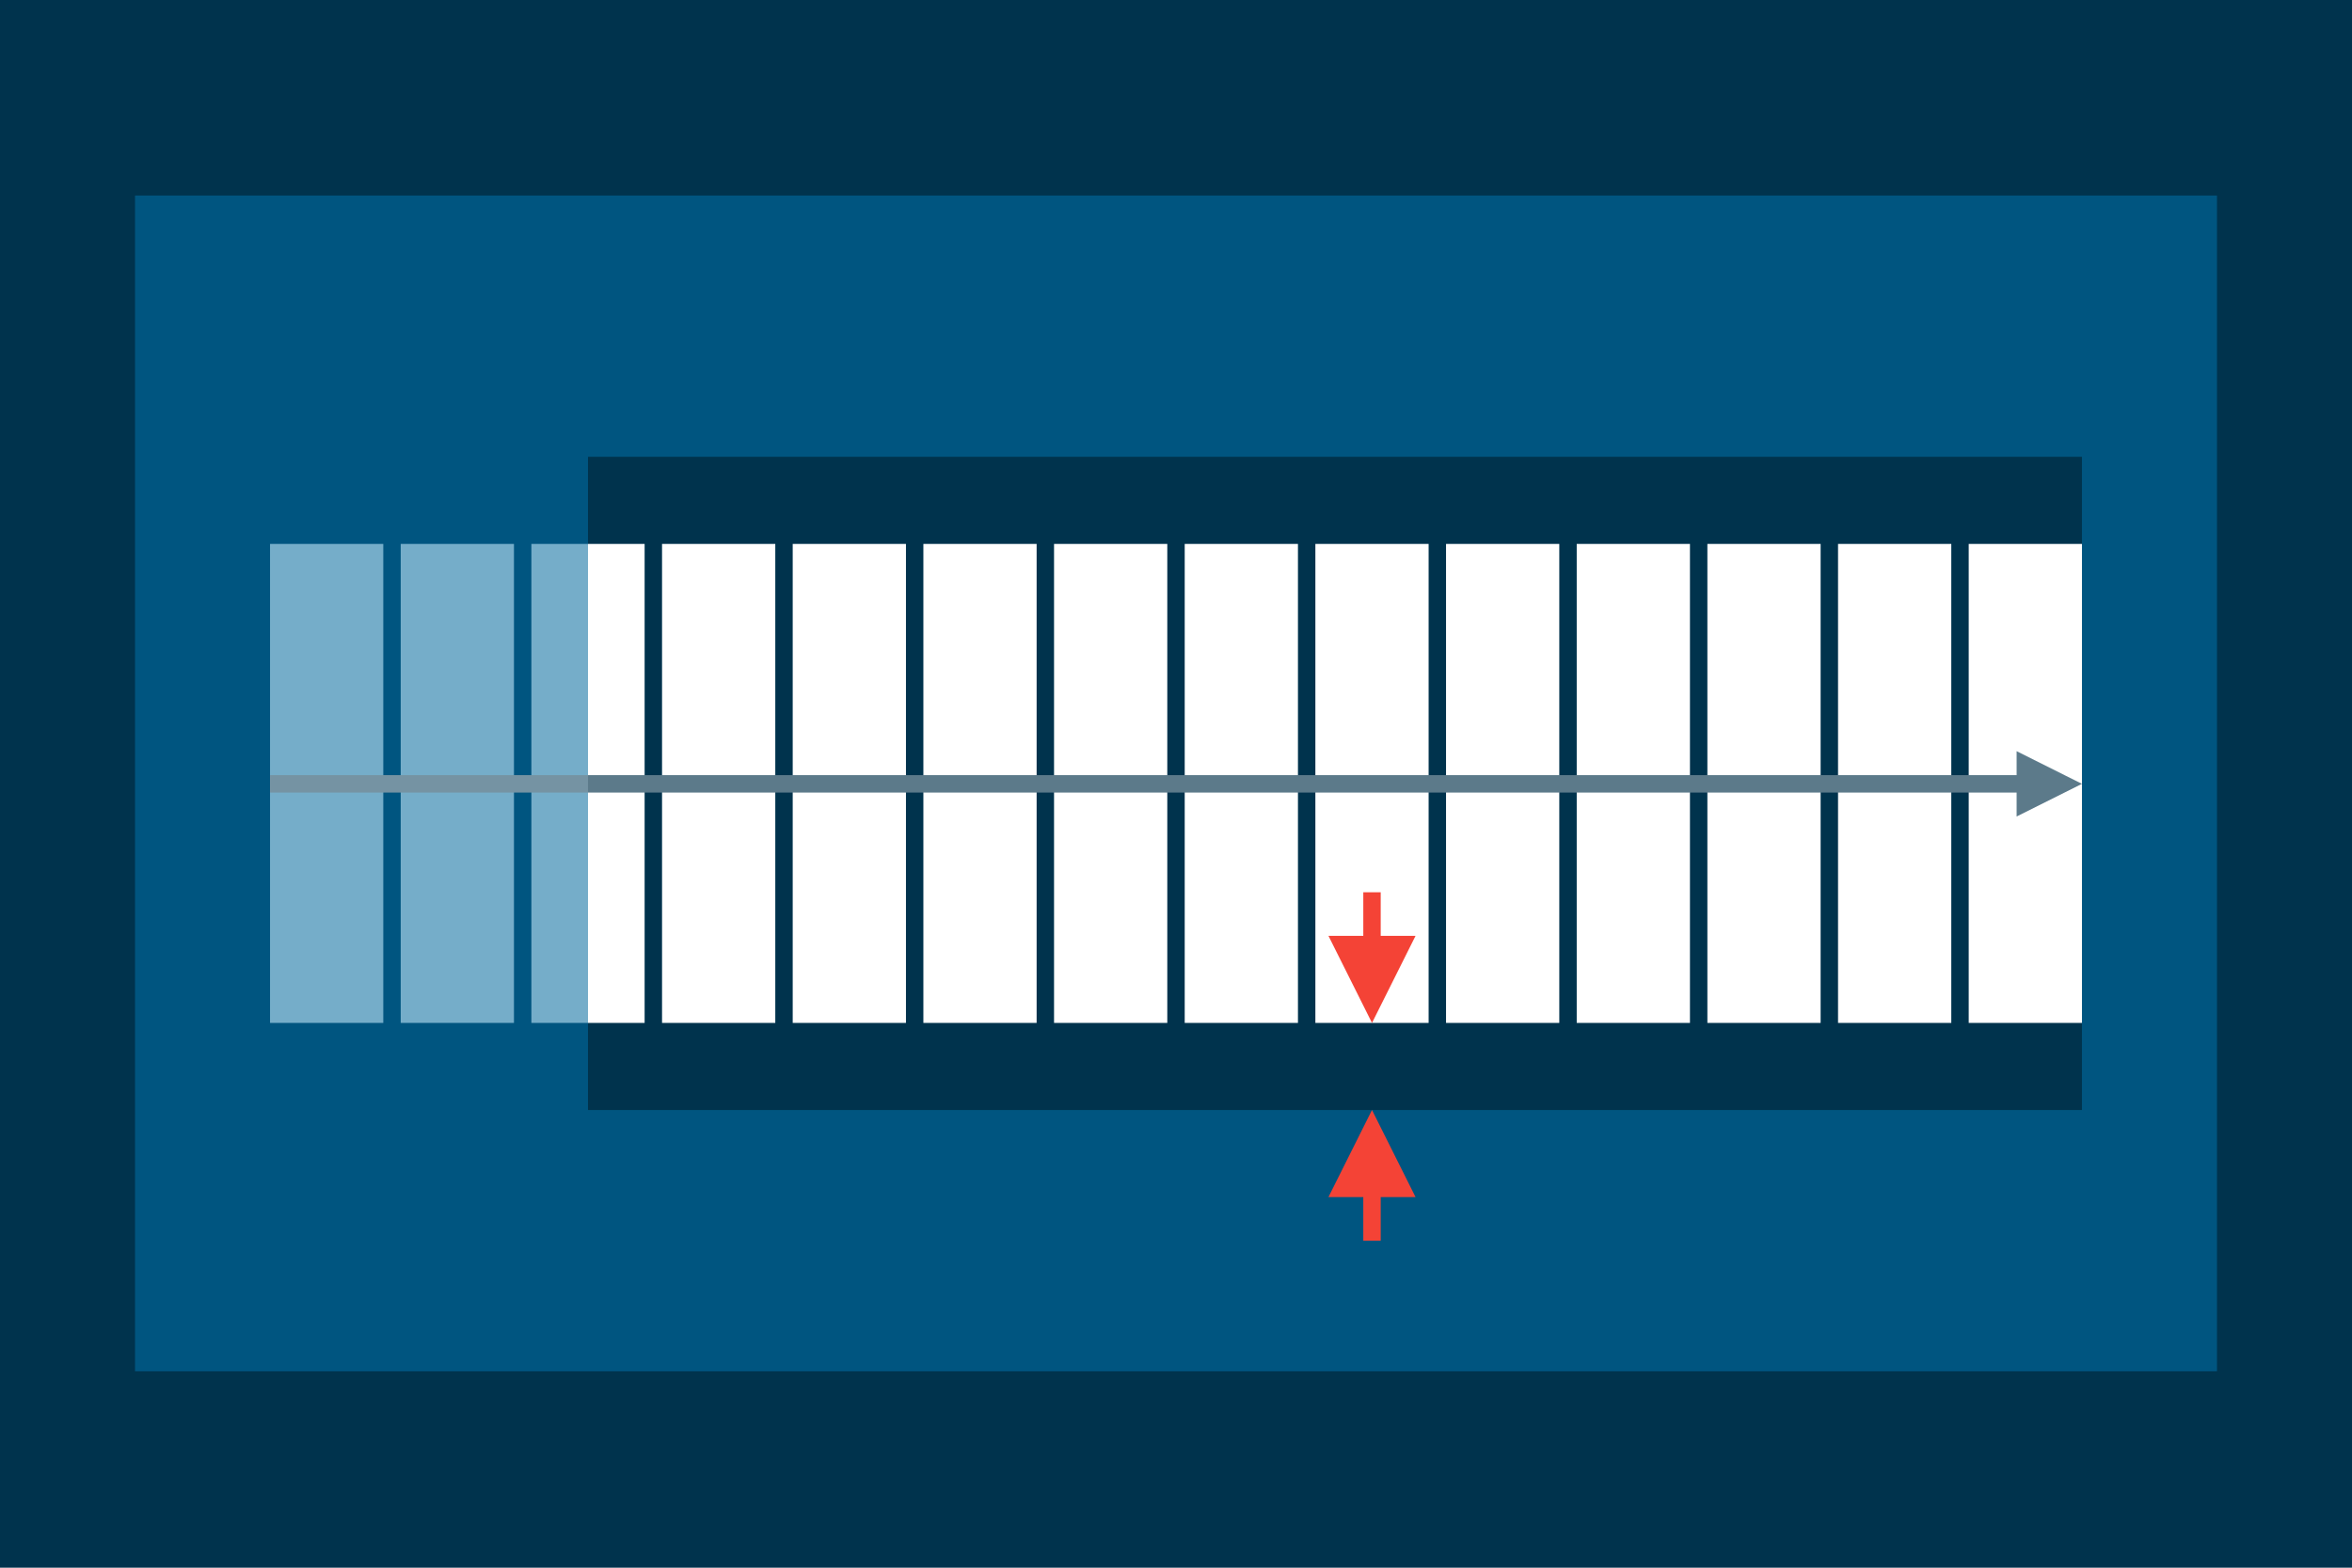
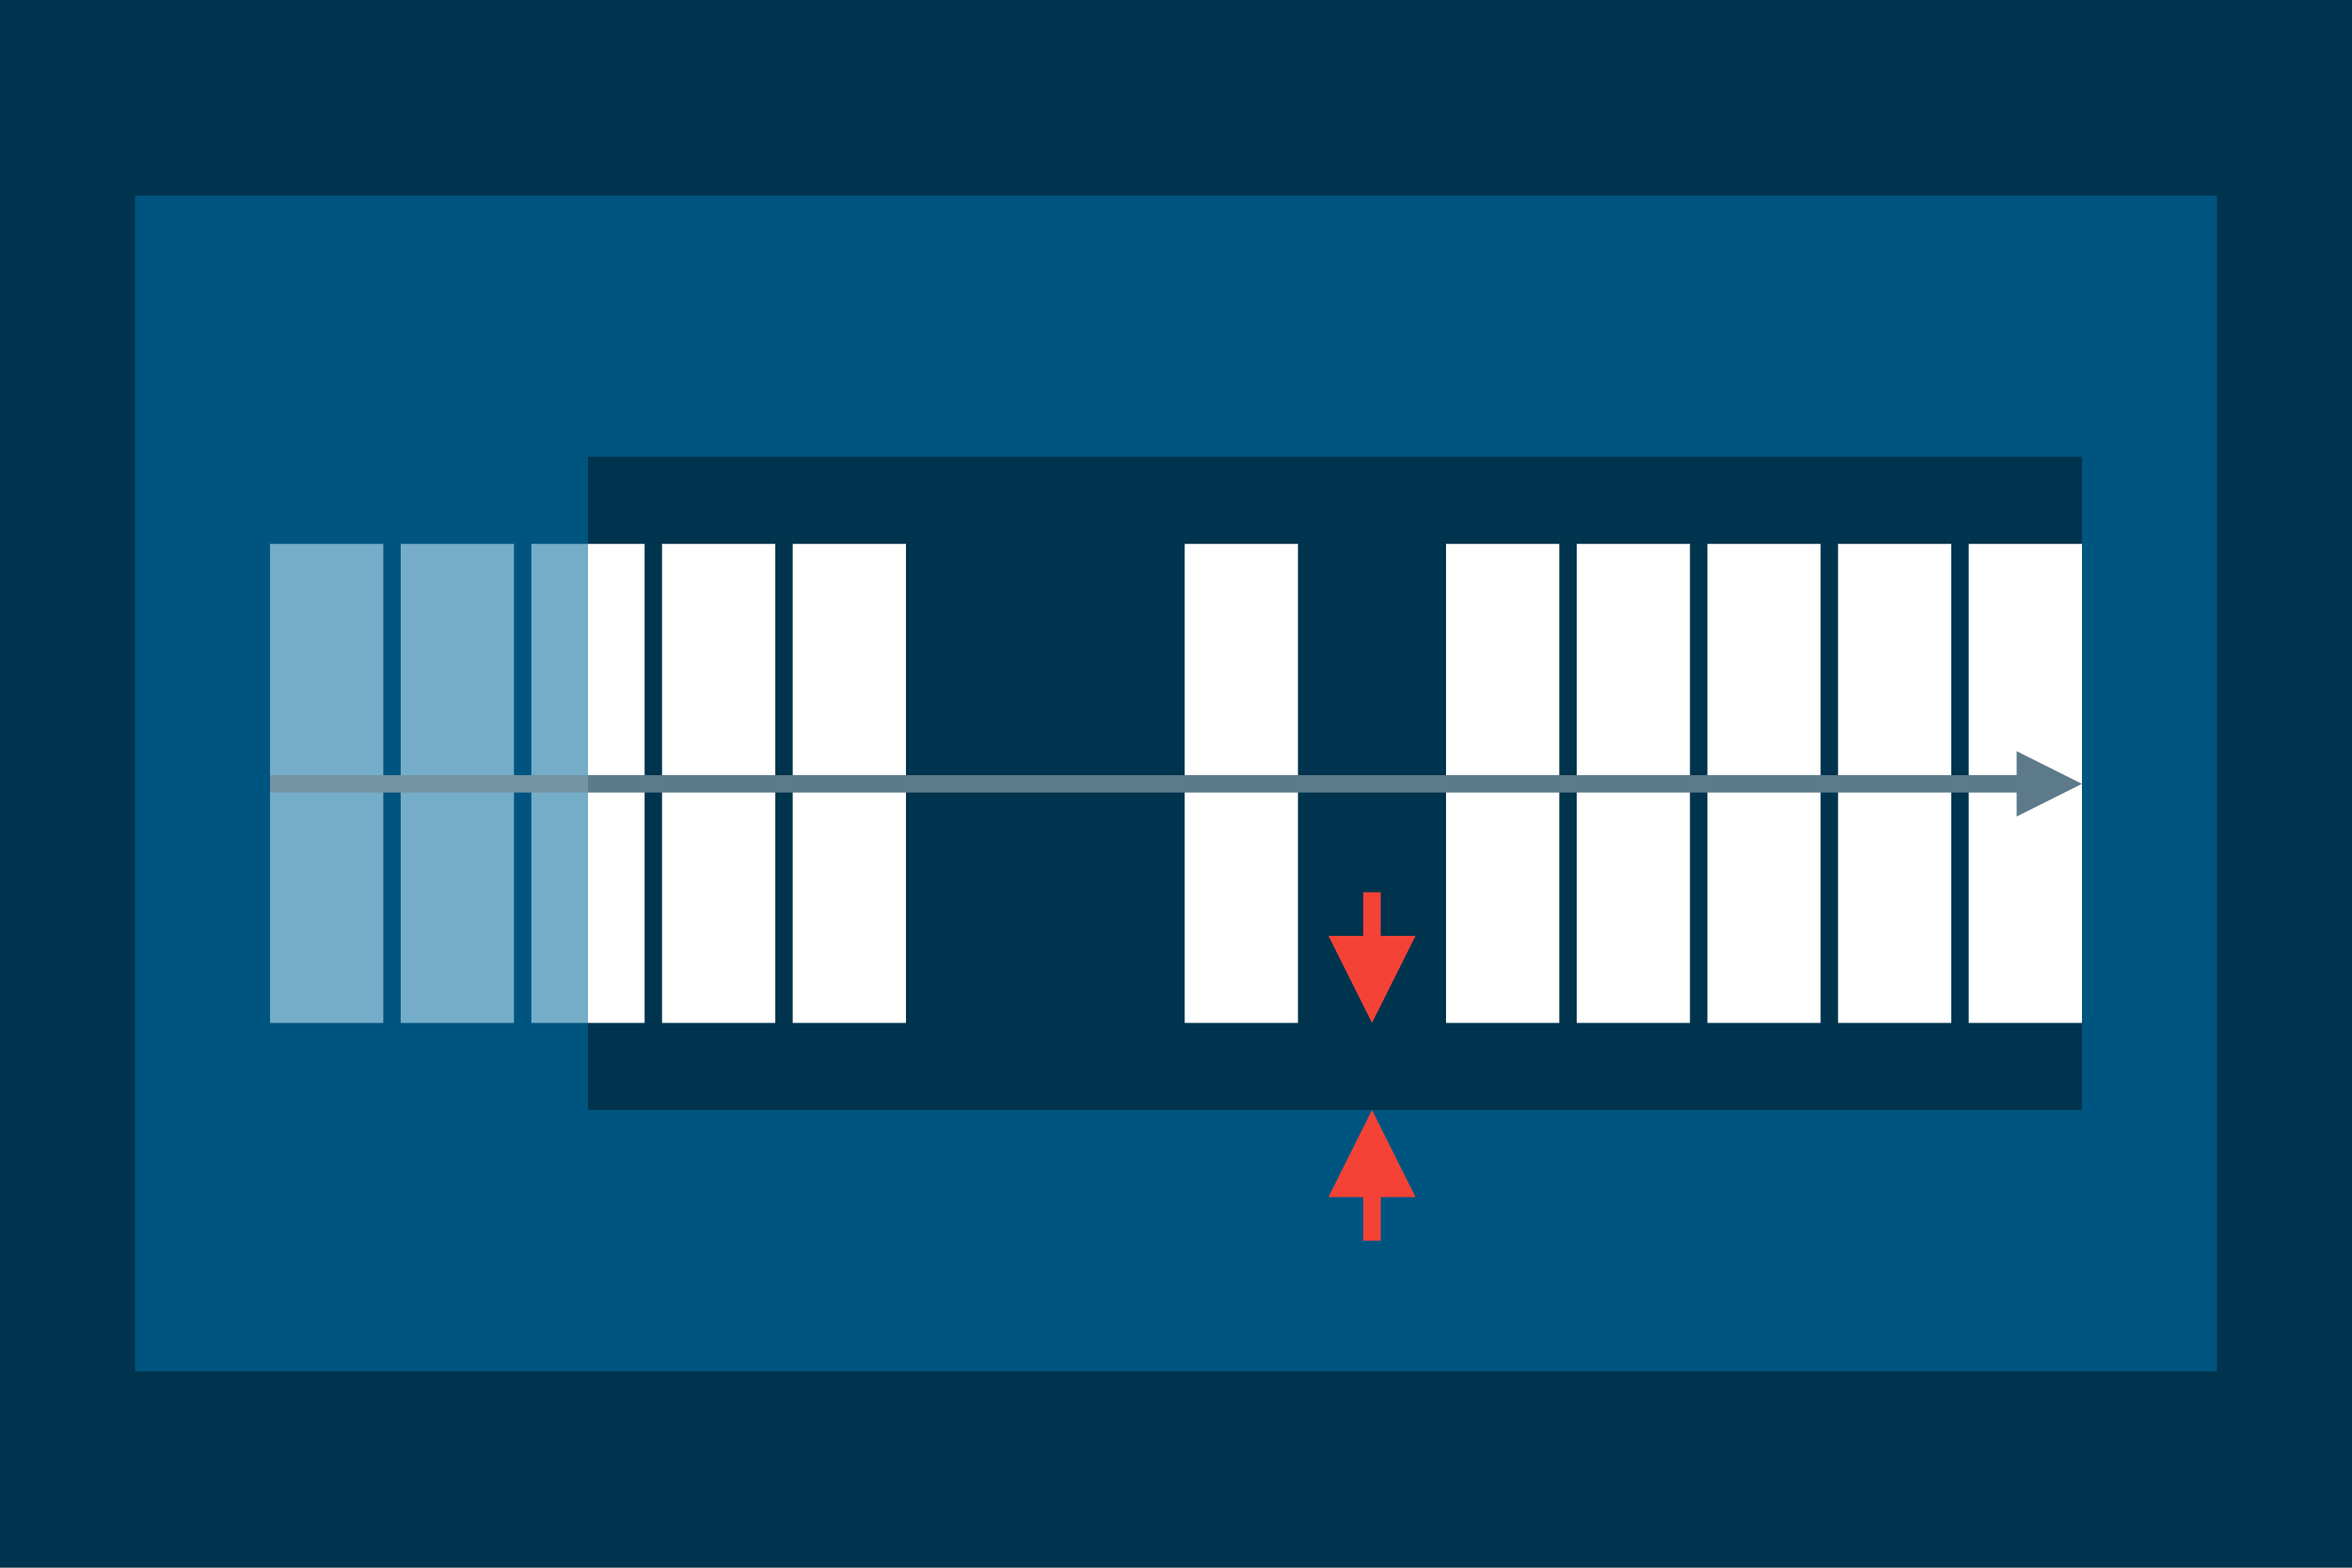
<svg xmlns="http://www.w3.org/2000/svg" viewBox="0 0 2700 1800">
  <rect fill="#00334d" stroke="none" x="0" y="0" width="2700" height="1800" />
  <rect fill="#005580" stroke="none" x="155" y="224.5" width="2390" height="1350" />
  <rect fill="#00334d" stroke="none" x="675" y="524.5" width="1715" height="750" />
  <g fill="white" stroke="none">
    <rect x="1660" y="624.5" width="130" height="550" />
-     <rect x="1510" y="624.5" width="130" height="550" />
    <rect x="1360" y="624.5" width="130" height="550" />
-     <rect x="1210" y="624.5" width="130" height="550" />
-     <rect x="1060" y="624.5" width="130" height="550" />
    <rect x="910" y="624.5" width="130" height="550" />
    <rect x="2110" y="624.5" width="130" height="550" />
    <rect x="1960" y="624.5" width="130" height="550" />
    <rect x="1810" y="624.5" width="130" height="550" />
    <rect x="2260" y="624.5" width="130" height="550" />
    <rect x="760" y="624.5" width="130" height="550" />
    <rect x="675" y="624.5" width="65" height="550" />
  </g>
  <g fill="#75adc9" stroke="none">
    <rect x="460" y="624.5" width="130" height="550" />
    <rect x="310" y="624.5" width="130" height="550" />
    <rect x="610" y="624.5" width="65" height="550" />
  </g>
  <g fill="#f44336" stroke="none">
    <polygon points="1625,1074.5 1585,1074.5 1585,1024.5 1565,1024.5 1565,1074.5 1525,1074.5 1575,1174.5" />
    <polygon points="1625,1374.5 1585,1374.5 1585,1424.5 1565,1424.5 1565,1374.5 1525,1374.5 1575,1274.5" />
  </g>
  <polygon fill="#5c7a8a" stroke="none" points="2390,900 2315,862.5 2315,890 675,890 675,910 2315,910 2315,937.5" />
  <rect fill="#7593a3" stroke="none" x="310" y="890" class="st0" width="365" height="20" />
</svg>